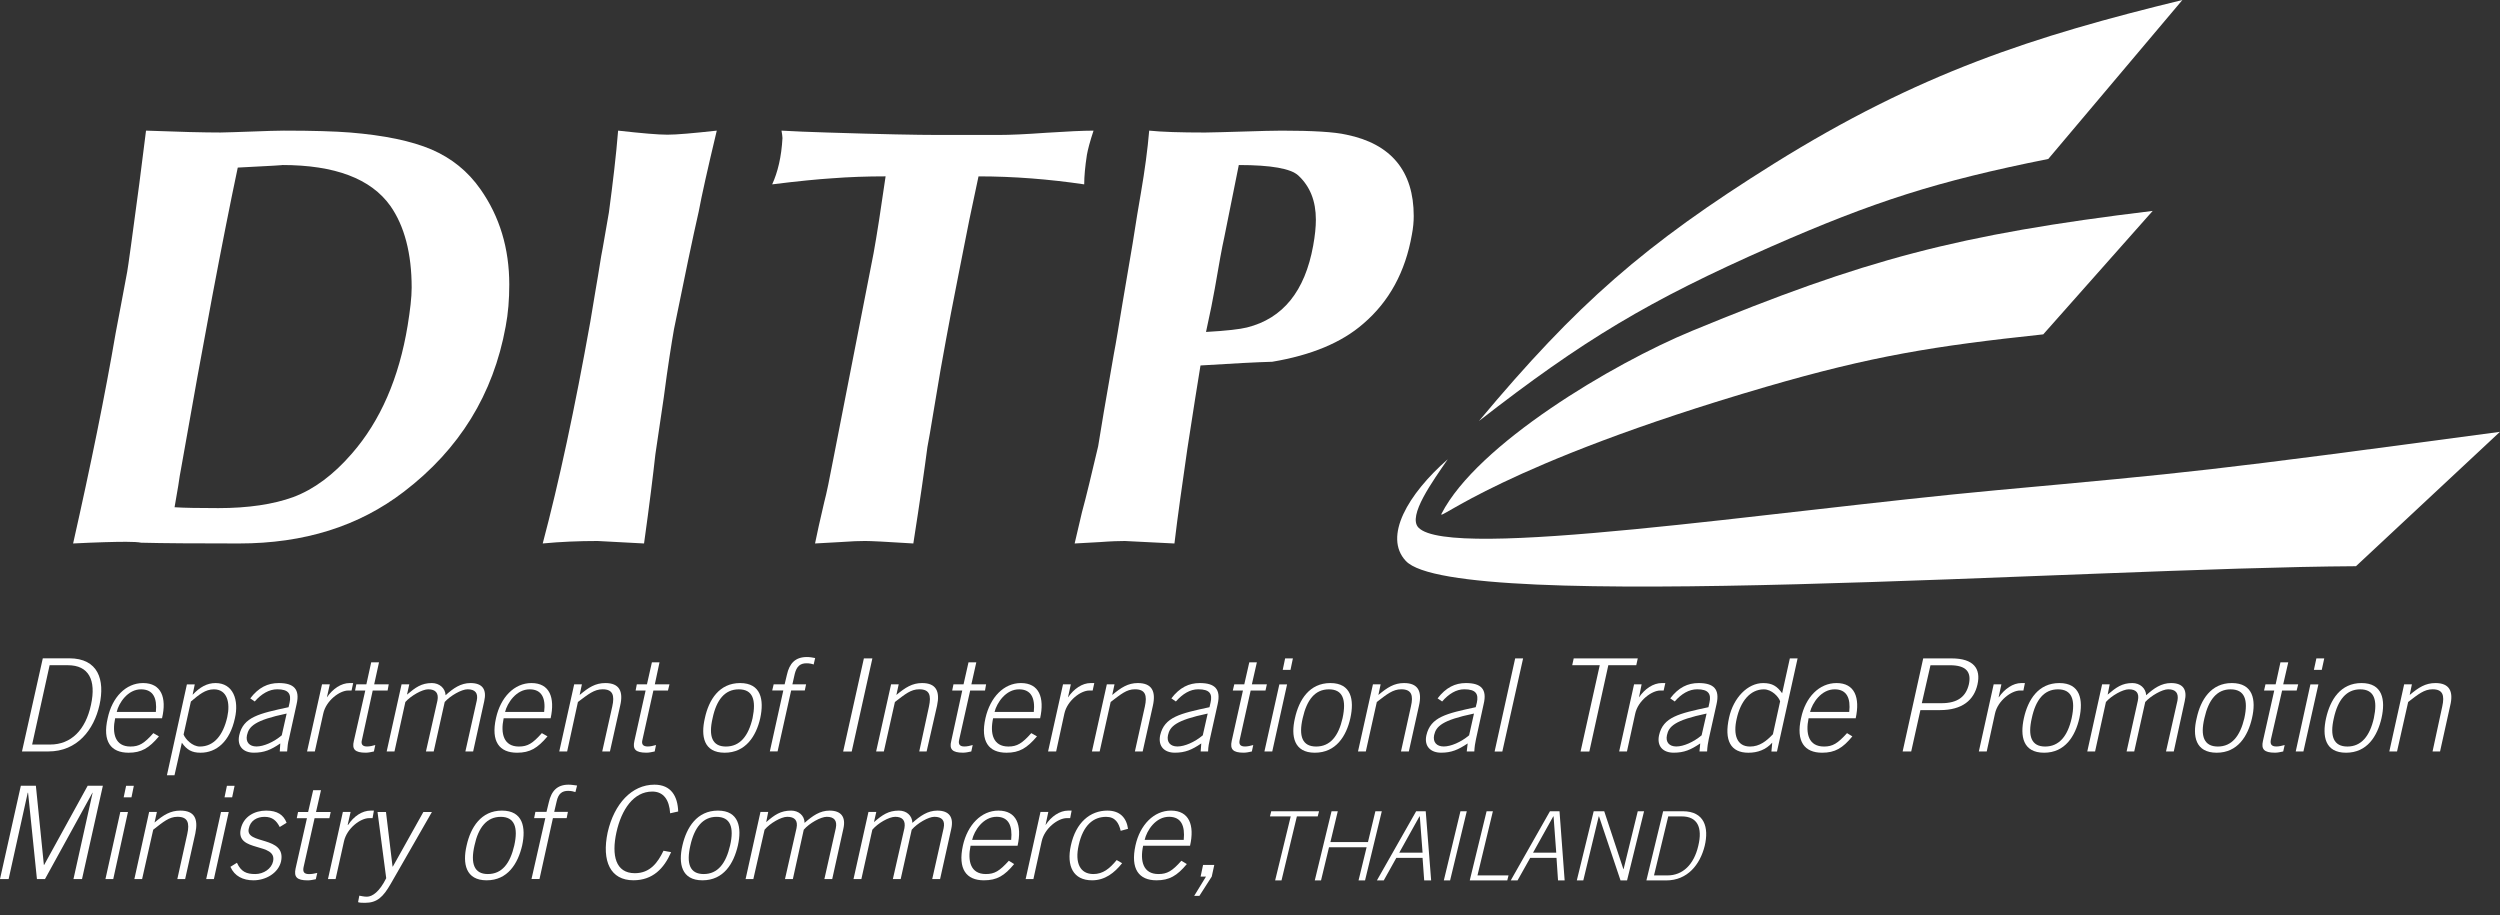
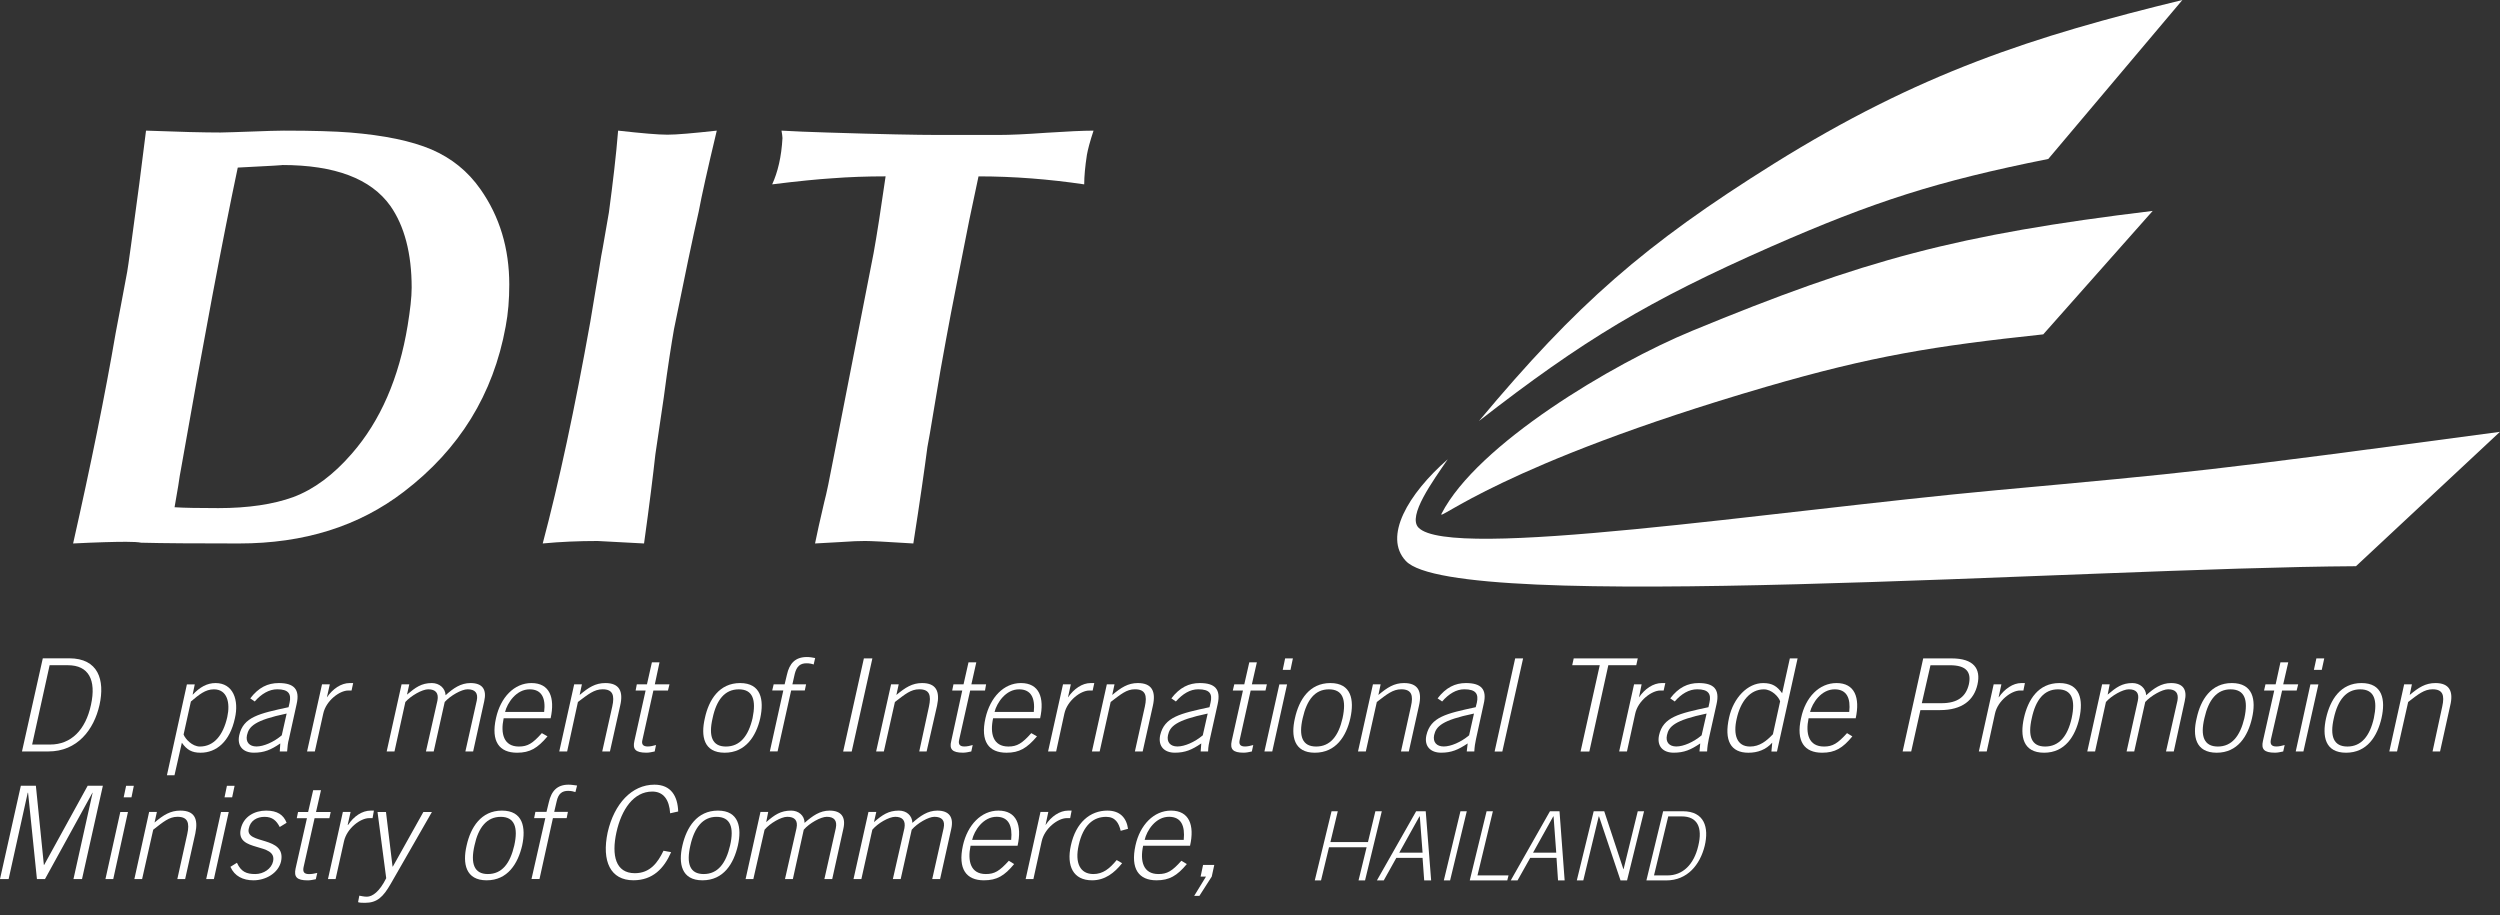
<svg xmlns="http://www.w3.org/2000/svg" width="183" height="67" viewBox="0 0 183 67" fill="none">
  <rect x="0" y="0" width="183" height="67" fill="#333333" stroke="none" />
  <g clip-path="url(#clip0_9_856)">
    <path d="M16.136 9.7C16.648 9.7 17.419 9.656 18.454 9.628C19.485 9.591 20.254 9.562 20.769 9.562C22.907 9.562 24.511 9.612 25.63 9.7C28.118 9.905 30.105 10.311 31.591 10.944C33.051 11.575 34.25 12.534 35.172 13.856C36.578 15.855 37.279 18.189 37.279 20.83C37.279 21.914 37.2 22.935 37.013 23.908C36.11 28.868 33.632 32.883 29.569 35.99C26.266 38.526 22.256 39.782 17.496 39.782C14.312 39.782 11.92 39.768 10.337 39.726C10.12 39.682 9.742 39.66 9.235 39.66C8.384 39.66 7.087 39.695 5.352 39.782C6.645 34.047 7.692 28.904 8.468 24.37C8.707 23.143 8.979 21.65 9.311 19.892C9.381 19.516 9.674 17.38 10.197 13.447C10.279 12.847 10.436 11.533 10.689 9.562C13.12 9.656 14.94 9.7 16.136 9.7ZM15.987 37.194C18.167 37.194 20.005 36.918 21.462 36.389C22.975 35.822 24.404 34.768 25.758 33.202C27.844 30.812 29.212 27.668 29.842 23.818C30.026 22.671 30.134 21.767 30.134 21.052C30.134 18.545 29.602 16.536 28.572 15.068C27.151 13.077 24.512 12.079 20.646 12.079C20.875 12.079 19.809 12.15 17.404 12.267C16.303 17.477 14.916 24.825 13.246 34.347C13.2 34.602 13.12 35.001 13.05 35.545L12.778 37.13C13.503 37.177 14.577 37.194 15.987 37.194Z" fill="white" />
    <path d="M51.146 15.486C50.711 17.389 50.111 20.272 49.335 24.102C49.159 25.115 48.892 26.768 48.588 29.097L47.973 33.263C47.81 34.74 47.547 36.896 47.144 39.782C44.88 39.658 43.742 39.601 43.742 39.601C42.36 39.601 41.016 39.658 39.727 39.782C40.914 35.316 42.077 29.898 43.209 23.561C43.274 23.146 43.408 22.336 43.604 21.189C43.687 20.71 43.83 19.88 44.008 18.745C44.147 18.057 44.314 16.989 44.573 15.541C44.861 13.377 45.1 11.39 45.246 9.562C46.962 9.754 48.175 9.859 48.857 9.859C49.53 9.859 50.716 9.754 52.468 9.562C51.797 12.369 51.357 14.342 51.146 15.486Z" fill="white" />
    <path d="M70.959 16.069C70.77 16.987 70.528 18.279 70.198 19.918C69.875 21.513 69.413 23.907 68.846 27.085L68.302 30.323C68.126 31.402 67.993 32.175 67.885 32.733C67.682 34.291 67.346 36.652 66.856 39.782C64.893 39.654 63.717 39.6 63.33 39.6C62.944 39.6 62.339 39.616 61.491 39.68L59.661 39.782C59.801 39.09 60.025 38.062 60.337 36.742C60.502 36.136 60.719 35.066 61.012 33.532L63.948 18.526C64.192 17.178 64.478 15.327 64.826 12.909C63.445 12.909 62.139 12.956 60.88 13.053C59.919 13.115 58.46 13.252 56.523 13.495C56.935 12.597 57.201 11.48 57.277 10.112C57.277 9.983 57.244 9.794 57.205 9.562C58.117 9.62 59.221 9.656 60.528 9.7C64.506 9.828 67.194 9.878 68.585 9.878H73.154C73.918 9.878 75.062 9.829 76.603 9.718C78.133 9.62 79.27 9.563 80.047 9.563C79.785 10.354 79.63 10.945 79.561 11.338C79.432 12.177 79.364 12.91 79.364 13.495C76.793 13.116 74.201 12.91 71.627 12.91L70.959 16.069Z" fill="white" />
-     <path d="M88.215 9.701C88.847 9.701 89.775 9.657 91.015 9.629C92.254 9.591 93.192 9.563 93.815 9.563C96.083 9.563 97.678 9.657 98.562 9.859C101.837 10.529 103.485 12.535 103.485 15.815C103.485 16.227 103.446 16.677 103.349 17.179C102.874 19.892 101.695 22.065 99.801 23.688C98.2 25.09 95.96 26.006 93.128 26.481C91.953 26.513 90.201 26.606 87.876 26.752C87.678 27.951 87.355 29.988 86.915 32.849C86.548 35.413 86.212 37.721 85.969 39.783C83.516 39.66 82.297 39.601 82.35 39.601C81.965 39.601 81.348 39.617 80.517 39.68L78.664 39.783C78.785 39.282 78.961 38.52 79.2 37.493C79.518 36.337 79.899 34.719 80.385 32.666C80.552 31.578 80.936 29.332 81.532 25.918C81.695 25.088 81.894 23.836 82.163 22.221L82.906 17.841C83.156 16.237 83.358 14.998 83.516 14.113C83.799 12.471 84.003 10.953 84.121 9.562C85.027 9.657 86.391 9.701 88.215 9.701ZM89.615 17.38C89.458 18.073 89.23 19.326 88.925 21.114C88.803 21.829 88.586 22.902 88.28 24.299C89.779 24.215 90.773 24.098 91.279 23.97C93.916 23.31 95.522 21.313 96.124 17.985C96.258 17.25 96.322 16.614 96.322 16.08C96.322 14.715 95.895 13.643 95.038 12.848C94.494 12.341 93.049 12.08 90.68 12.08L89.615 17.38Z" fill="white" />
    <path d="M105.522 37.599C105.135 38.293 109.834 33.985 129.308 28.306C137.034 26.059 141.571 25.327 149.566 24.475L157.577 15.438C143.268 17.174 136.508 18.998 123.86 24.218C118.01 26.632 108.122 32.537 105.522 37.599Z" fill="white" />
    <path d="M105.975 33.618C103.06 36.171 101.246 39.288 102.905 41.06C106.543 44.98 152.425 41.563 172.458 41.446L182.997 31.609C161.416 34.51 160.513 34.566 146.083 35.889C129.648 37.407 106.175 41.061 103.832 38.62C103.015 37.767 104.888 35.211 105.975 33.618Z" fill="white" />
    <path d="M108.258 30.819C115.898 24.872 120.71 21.99 129.59 18.076C137.212 14.732 141.771 13.273 149.936 11.634L159.751 0C148.821 2.663 140.487 5.344 129.843 11.985C120.363 17.911 115.421 22.248 108.258 30.819Z" fill="white" />
    <path d="M3.133 48.188H5.063C7.199 48.188 7.689 49.772 7.285 51.6C6.877 53.415 5.665 55.006 3.54 55.006H1.609L3.133 48.188ZM2.352 54.5H3.675C5.199 54.5 6.262 53.439 6.658 51.6C7.062 49.764 6.484 48.694 4.97 48.694H3.632L2.352 54.5Z" fill="white" />
-     <path d="M8.429 52.575C8.19 53.701 8.429 54.646 9.548 54.646C10.192 54.646 10.557 54.42 11.225 53.665L11.633 53.903C10.907 54.769 10.341 55.099 9.416 55.099C8.119 55.099 7.485 54.287 7.884 52.568C8.209 51.037 9.212 50 10.47 50C11.804 50 12.218 51.059 11.861 52.575H8.429ZM11.409 52.113C11.511 51.104 11.216 50.469 10.341 50.459C9.35 50.445 8.686 51.473 8.544 52.113H11.409Z" fill="white" />
    <path d="M13.681 50.096H14.257L14.1 50.849H14.109C14.624 50.303 15.151 50 15.779 50C17.07 50 17.507 51.245 17.193 52.584C16.822 54.296 15.833 55.099 14.683 55.099C14.039 55.099 13.676 54.887 13.312 54.367L12.773 56.748H12.219L13.681 50.096ZM13.439 53.766C13.558 54.09 14.072 54.646 14.63 54.646C15.657 54.646 16.336 53.825 16.637 52.485C16.866 51.446 16.637 50.459 15.657 50.459C15.028 50.459 14.573 50.849 13.973 51.351L13.439 53.766Z" fill="white" />
    <path d="M20.479 55.007L20.517 54.42C19.836 54.885 19.341 55.097 18.582 55.097C17.817 55.097 17.338 54.632 17.512 53.82C17.808 52.483 18.96 52.232 21.123 51.767L21.198 51.439C21.334 50.794 21.127 50.456 20.292 50.456C19.707 50.456 19.132 50.788 18.646 51.349L18.319 51.12C18.928 50.324 19.594 50 20.411 50C21.518 50 21.962 50.456 21.714 51.536L21.149 54.099C21.072 54.364 21.041 54.672 21.017 55.006H20.479V55.007ZM20.983 52.232C18.628 52.723 18.222 53.178 18.079 53.814C17.967 54.329 18.266 54.642 18.775 54.642C19.29 54.642 20.035 54.328 20.625 53.825L20.983 52.232Z" fill="white" />
    <path d="M22.477 55.006L23.572 50.092H24.142L23.931 51.034H23.94C24.356 50.425 24.969 50 25.596 50H25.852L25.734 50.546H25.488C24.861 50.546 23.869 51.285 23.663 52.231L23.046 55.007H22.477V55.006Z" fill="white" />
-     <path d="M26.818 50.094L27.172 48.484H27.743L27.39 50.094H28.456L28.373 50.546H27.283L26.498 54.143C26.403 54.475 26.531 54.643 26.865 54.643C27.066 54.643 27.283 54.593 27.471 54.536L27.37 55.007C27.172 55.051 26.967 55.097 26.775 55.097C25.966 55.097 25.757 54.839 25.902 54.239L26.739 50.546H25.992L26.082 50.094H26.818V50.094Z" fill="white" />
    <path d="M28.305 55.007L29.395 50.093H29.96L29.792 50.846C30.415 50.32 30.848 50 31.613 50C32.161 50 32.593 50.372 32.618 50.892C33.185 50.374 33.73 50 34.442 50C35.312 50 35.644 50.466 35.444 51.333L34.634 55.007H34.066L34.899 51.285C35.014 50.733 34.782 50.456 34.227 50.456C33.785 50.456 32.965 50.926 32.553 51.385L31.747 55.007H31.179L32.02 51.286C32.128 50.733 31.886 50.457 31.347 50.457C30.905 50.457 30.084 50.926 29.673 51.386L28.876 55.007H28.305V55.007Z" fill="white" />
    <path d="M36.868 52.575C36.628 53.701 36.868 54.646 37.982 54.646C38.629 54.646 38.99 54.42 39.663 53.665L40.076 53.903C39.342 54.769 38.793 55.099 37.85 55.099C36.558 55.099 35.922 54.287 36.307 52.568C36.642 51.037 37.648 50 38.901 50C40.235 50 40.637 51.059 40.307 52.575H36.868ZM39.832 52.113C39.957 51.104 39.652 50.469 38.793 50.459C37.782 50.445 37.13 51.473 36.971 52.113H39.832Z" fill="white" />
    <path d="M40.938 55.007L42.03 50.093H42.595L42.43 50.871C43.082 50.324 43.572 50 44.315 50C45.329 50 45.646 50.597 45.396 51.657L44.647 55.007H44.083L44.818 51.715C45.001 50.892 44.856 50.456 44.112 50.456C43.498 50.456 43.065 50.814 42.304 51.385L41.515 55.007H40.938Z" fill="white" />
    <path d="M47.357 50.094L47.719 48.484H48.276L47.933 50.094H49.006L48.895 50.546H47.828L47.029 54.143C46.938 54.475 47.066 54.643 47.416 54.643C47.598 54.643 47.828 54.593 48.02 54.536L47.923 55.007C47.719 55.051 47.516 55.097 47.326 55.097C46.504 55.097 46.301 54.839 46.437 54.239L47.259 50.546H46.528L46.614 50.094H47.357V50.094Z" fill="white" />
    <path d="M55.65 52.568C55.353 53.89 54.572 55.099 53.047 55.099C51.508 55.099 51.288 53.89 51.596 52.568C51.883 51.221 52.653 50 54.176 50C55.706 50 55.941 51.221 55.65 52.568ZM52.163 52.568C51.853 53.89 52.13 54.646 53.134 54.646C54.161 54.646 54.78 53.89 55.088 52.568C55.365 51.221 55.101 50.459 54.081 50.459C53.064 50.459 52.445 51.221 52.163 52.568Z" fill="white" />
    <path d="M57.912 50.544L56.919 55.004H56.352L57.338 50.544H56.525L56.633 50.091H57.435L57.6 49.401C57.785 48.553 58.22 48.094 59.065 48.094C59.272 48.094 59.466 48.128 59.669 48.169L59.56 48.64C59.396 48.582 59.235 48.553 59.031 48.553C58.582 48.553 58.316 48.769 58.176 49.326L58.004 50.091H59.006L58.91 50.543H57.912V50.544Z" fill="white" />
    <path d="M63.236 48.195H63.858L62.345 55.01H61.719L63.236 48.195Z" fill="white" />
    <path d="M64.133 55.007L65.227 50.093H65.785L65.614 50.871C66.273 50.324 66.774 50 67.498 50C68.515 50 68.823 50.597 68.592 51.657L67.829 55.007H67.289L68.001 51.715C68.177 50.892 68.045 50.456 67.289 50.456C66.671 50.456 66.257 50.814 65.508 51.385L64.698 55.007H64.133Z" fill="white" />
    <path d="M70.531 50.094L70.894 48.484H71.465L71.105 50.094H72.182L72.103 50.546H71.017L70.212 54.143C70.133 54.475 70.248 54.643 70.591 54.643C70.788 54.643 71.017 54.593 71.202 54.536L71.098 55.007C70.894 55.051 70.687 55.097 70.494 55.097C69.7 55.097 69.477 54.839 69.632 54.239L70.437 50.546H69.7L69.794 50.094H70.531V50.094Z" fill="white" />
    <path d="M72.697 52.575C72.449 53.701 72.697 54.646 73.814 54.646C74.448 54.646 74.821 54.42 75.491 53.665L75.907 53.903C75.168 54.769 74.615 55.099 73.678 55.099C72.382 55.099 71.751 54.287 72.135 52.568C72.484 51.037 73.48 50 74.734 50C76.063 50 76.471 51.059 76.138 52.575H72.697ZM75.674 52.113C75.782 51.104 75.48 50.469 74.615 50.459C73.612 50.445 72.958 51.473 72.802 52.113H75.674Z" fill="white" />
    <path d="M76.719 55.006L77.813 50.092H78.385L78.179 51.034H78.19C78.607 50.425 79.212 50 79.842 50H80.102L79.984 50.546H79.739C79.103 50.546 78.122 51.285 77.913 52.231L77.31 55.007H76.719V55.006Z" fill="white" />
    <path d="M79.93 55.007L81.02 50.093H81.582L81.415 50.871C82.068 50.324 82.576 50 83.288 50C84.312 50 84.626 50.597 84.391 51.657L83.644 55.007H83.074L83.805 51.715C83.984 50.892 83.838 50.456 83.074 50.456C82.463 50.456 82.053 50.814 81.301 51.385L80.496 55.007H79.93Z" fill="white" />
    <path d="M87.889 55.007L87.933 54.42C87.247 54.885 86.755 55.097 85.999 55.097C85.234 55.097 84.757 54.632 84.924 53.82C85.234 52.483 86.377 52.232 88.535 51.767L88.61 51.439C88.762 50.794 88.564 50.456 87.709 50.456C87.116 50.456 86.57 50.788 86.073 51.349L85.744 51.12C86.353 50.324 87.028 50 87.824 50C88.946 50 89.373 50.456 89.135 51.536L88.564 54.099C88.502 54.364 88.439 54.672 88.432 55.006H87.889V55.007ZM88.403 52.232C86.052 52.723 85.638 53.178 85.497 53.814C85.388 54.329 85.676 54.642 86.187 54.642C86.71 54.642 87.449 54.328 88.044 53.825L88.403 52.232Z" fill="white" />
    <path d="M91.081 50.094L91.448 48.484H92.002L91.637 50.094H92.735L92.634 50.546H91.549L90.749 54.143C90.668 54.475 90.776 54.643 91.136 54.643C91.32 54.643 91.549 54.593 91.738 54.536L91.636 55.007C91.448 55.051 91.23 55.097 91.034 55.097C90.241 55.097 90.032 54.839 90.16 54.239L90.984 50.546H90.241L90.349 50.094H91.081V50.094Z" fill="white" />
    <path d="M93.129 55.009H92.555L93.648 50.098H94.214L93.129 55.009ZM93.896 49.033L94.071 48.195H94.64L94.465 49.033H93.896Z" fill="white" />
    <path d="M98.846 52.568C98.551 53.89 97.788 55.099 96.245 55.099C94.716 55.099 94.481 53.89 94.79 52.568C95.087 51.221 95.852 50 97.384 50C98.913 50 99.144 51.221 98.846 52.568ZM95.358 52.568C95.052 53.89 95.327 54.646 96.343 54.646C97.366 54.646 97.978 53.89 98.276 52.568C98.567 51.221 98.298 50.459 97.276 50.459C96.263 50.459 95.661 51.221 95.358 52.568Z" fill="white" />
    <path d="M99.406 55.007L100.499 50.093H101.062L100.898 50.871C101.552 50.324 102.049 50 102.776 50C103.794 50 104.113 50.597 103.869 51.657L103.126 55.007H102.552L103.279 51.715C103.473 50.892 103.321 50.456 102.572 50.456C101.961 50.456 101.528 50.814 100.783 51.385L99.978 55.007H99.406Z" fill="white" />
    <path d="M107.366 55.007L107.434 54.42C106.737 54.885 106.244 55.097 105.491 55.097C104.722 55.097 104.234 54.632 104.412 53.82C104.722 52.483 105.863 52.232 108.021 51.767L108.105 51.439C108.244 50.794 108.038 50.456 107.182 50.456C106.604 50.456 106.05 50.788 105.564 51.349L105.232 51.12C105.843 50.324 106.516 50 107.303 50C108.426 50 108.865 50.456 108.604 51.536L108.044 54.099C107.985 54.364 107.935 54.672 107.919 55.006H107.366V55.007ZM107.895 52.232C105.527 52.723 105.122 53.178 104.977 53.814C104.875 54.329 105.164 54.642 105.683 54.642C106.203 54.642 106.94 54.328 107.539 53.825L107.895 52.232Z" fill="white" />
    <path d="M110.91 48.195H111.491L109.971 55.01H109.406L110.91 48.195Z" fill="white" />
    <path d="M115.195 48.195H119.885L119.775 48.694H117.729L116.34 55.01H115.698L117.102 48.694H115.086L115.195 48.195Z" fill="white" />
    <path d="M118.523 55.006L119.614 50.092H120.166L119.977 51.034H119.984C120.395 50.425 121.019 50 121.645 50H121.902L121.779 50.546H121.531C120.909 50.546 119.907 51.285 119.7 52.231L119.093 55.007H118.523V55.006Z" fill="white" />
    <path d="M124.402 55.007L124.457 54.42C123.764 54.885 123.281 55.097 122.512 55.097C121.74 55.097 121.27 54.632 121.442 53.82C121.74 52.483 122.896 52.232 125.059 51.767L125.13 51.439C125.275 50.794 125.059 50.456 124.235 50.456C123.638 50.456 123.074 50.788 122.589 51.349L122.262 51.12C122.866 50.324 123.538 50 124.342 50C125.458 50 125.895 50.456 125.653 51.536L125.081 54.099C125.025 54.364 124.974 54.672 124.959 55.006H124.402V55.007ZM124.922 52.232C122.572 52.723 122.157 53.178 122.021 53.814C121.908 54.329 122.192 54.642 122.706 54.642C123.227 54.642 123.961 54.328 124.559 53.825L124.922 52.232Z" fill="white" />
    <path d="M130.075 55.01H129.668L129.727 54.364C129.257 54.886 128.655 55.1 127.98 55.1C126.686 55.1 126.191 54.205 126.569 52.526C126.888 51.079 127.923 50.001 129.063 50.001C129.738 50.001 130.085 50.235 130.453 50.746L131.017 48.195H131.584L130.075 55.01ZM130.306 51.336C130.2 51.004 129.692 50.46 129.116 50.46C128.103 50.46 127.4 51.352 127.123 52.621C126.861 53.766 127.123 54.647 128.103 54.647C128.801 54.647 129.303 54.248 129.778 53.745L130.306 51.336Z" fill="white" />
    <path d="M132.388 52.575C132.155 53.701 132.388 54.646 133.52 54.646C134.155 54.646 134.519 54.42 135.202 53.665L135.592 53.903C134.88 54.769 134.318 55.099 133.377 55.099C132.098 55.099 131.451 54.287 131.838 52.568C132.155 51.037 133.165 50 134.436 50C135.768 50 136.166 51.059 135.838 52.575H132.388ZM135.364 52.113C135.478 51.104 135.18 50.469 134.318 50.459C133.311 50.445 132.656 51.473 132.497 52.113H135.364Z" fill="white" />
    <path d="M139.273 55.009L140.779 48.195H142.858C144.477 48.195 145.01 48.947 144.753 50.098C144.498 51.246 143.642 51.98 142.005 51.98H140.574L139.9 55.009H139.273V55.009ZM140.677 51.474H142.117C143.31 51.474 143.906 50.986 144.12 50.097C144.319 49.187 143.926 48.696 142.74 48.696H141.311L140.677 51.474Z" fill="white" />
    <path d="M144.852 55.006L145.937 50.092H146.502L146.3 51.034H146.318C146.736 50.425 147.352 50 147.964 50H148.223L148.113 50.546H147.863C147.234 50.546 146.239 51.285 146.034 52.231L145.428 55.007H144.852V55.006Z" fill="white" />
    <path d="M152.21 52.568C151.912 53.89 151.154 55.099 149.63 55.099C148.074 55.099 147.859 53.89 148.149 52.568C148.447 51.221 149.204 50 150.746 50C152.272 50 152.505 51.221 152.21 52.568ZM148.727 52.568C148.423 53.89 148.698 54.646 149.705 54.646C150.722 54.646 151.351 53.89 151.646 52.568C151.936 51.221 151.661 50.459 150.645 50.459C149.63 50.459 149.014 51.221 148.727 52.568Z" fill="white" />
    <path d="M152.789 55.007L153.875 50.093H154.429L154.281 50.846C154.899 50.32 155.329 50 156.088 50C156.644 50 157.07 50.372 157.101 50.892C157.667 50.374 158.217 50 158.921 50C159.791 50 160.125 50.466 159.92 51.333L159.12 55.007H158.552L159.391 51.285C159.49 50.733 159.258 50.456 158.71 50.456C158.277 50.456 157.449 50.926 157.032 51.385L156.226 55.007H155.667L156.492 51.286C156.608 50.733 156.384 50.457 155.828 50.457C155.388 50.457 154.555 50.926 154.155 51.386L153.36 55.007H152.789V55.007Z" fill="white" />
    <path d="M164.847 52.568C164.547 53.89 163.79 55.099 162.265 55.099C160.711 55.099 160.475 53.89 160.797 52.568C161.086 51.221 161.85 50 163.368 50C164.924 50 165.158 51.221 164.847 52.568ZM161.364 52.568C161.047 53.89 161.336 54.646 162.347 54.646C163.36 54.646 163.975 53.89 164.287 52.568C164.582 51.221 164.307 50.459 163.276 50.459C162.28 50.459 161.663 51.221 161.364 52.568Z" fill="white" />
    <path d="M166.577 50.094L166.928 48.484H167.5L167.131 50.094H168.227L168.115 50.546H167.05L166.227 54.143C166.163 54.475 166.269 54.643 166.637 54.643C166.805 54.643 167.049 54.593 167.238 54.536L167.131 55.007C166.928 55.051 166.726 55.097 166.53 55.097C165.724 55.097 165.512 54.839 165.647 54.239L166.475 50.546H165.729L165.833 50.094H166.577V50.094Z" fill="white" />
    <path d="M168.61 55.009H168.047L169.122 50.098H169.707L168.61 55.009ZM169.377 49.033L169.559 48.195H170.135L169.953 49.033H169.377Z" fill="white" />
    <path d="M174.327 52.568C174.021 53.89 173.274 55.099 171.732 55.099C170.186 55.099 169.975 53.89 170.269 52.568C170.571 51.221 171.327 50 172.863 50C174.404 50 174.63 51.221 174.327 52.568ZM170.837 52.568C170.531 53.89 170.814 54.646 171.831 54.646C172.84 54.646 173.47 53.89 173.766 52.568C174.052 51.221 173.786 50.459 172.766 50.459C171.76 50.459 171.131 51.221 170.837 52.568Z" fill="white" />
    <path d="M174.898 55.007L175.984 50.093H176.551L176.39 50.871C177.039 50.324 177.539 50 178.279 50C179.287 50 179.615 50.597 179.353 51.657L178.612 55.007H178.063L178.773 51.715C178.954 50.892 178.814 50.456 178.063 50.456C177.457 50.456 177.019 50.814 176.278 51.385L175.463 55.007H174.898Z" fill="white" />
    <path d="M0 64.346L1.526 57.516H2.626L3.211 63.311H3.232L6.418 57.516H7.53L6.004 64.346H5.378L6.781 58.027H6.767L3.294 64.346H2.703L2.055 58.027H2.03L0.632 64.346H0Z" fill="white" />
    <path d="M8.29 64.348H7.719L8.807 59.437H9.367L8.29 64.348ZM9.053 58.365L9.231 57.523H9.796L9.624 58.365H9.053Z" fill="white" />
    <path d="M9.836 64.346L10.917 59.433H11.484L11.313 60.209C11.966 59.65 12.479 59.336 13.199 59.336C14.227 59.336 14.526 59.92 14.298 61.005L13.553 64.346H12.981L13.709 61.049C13.889 60.234 13.747 59.789 12.993 59.789C12.381 59.789 11.953 60.161 11.216 60.734L10.403 64.346H9.836V64.346Z" fill="white" />
    <path d="M15.657 64.348H15.094L16.177 59.437H16.744L15.657 64.348ZM16.435 58.365L16.61 57.523H17.171L16.993 58.365H16.435Z" fill="white" />
    <path d="M17.344 63.155C17.648 63.819 18.045 63.98 18.686 63.98C19.309 63.98 19.874 63.582 19.988 63.059C20.304 61.63 17.236 62.426 17.623 60.684C17.82 59.762 18.645 59.336 19.482 59.336C20.304 59.336 20.757 59.65 20.979 60.228L20.477 60.537C20.234 60.071 19.942 59.793 19.364 59.793C18.819 59.793 18.322 60.061 18.21 60.655C17.926 61.849 20.979 61.149 20.572 63.059C20.368 63.921 19.447 64.439 18.555 64.439C17.788 64.439 17.168 64.136 16.867 63.451L17.344 63.155Z" fill="white" />
    <path d="M22.555 59.438L22.924 57.844H23.496L23.133 59.438H24.208L24.111 59.891H23.027L22.218 63.492C22.155 63.826 22.26 63.984 22.627 63.984C22.801 63.984 23.027 63.948 23.224 63.898L23.117 64.359C22.924 64.397 22.717 64.443 22.529 64.443C21.713 64.443 21.511 64.185 21.635 63.583L22.469 59.891H21.723L21.818 59.438H22.555V59.438Z" fill="white" />
    <path d="M24.008 64.346L25.098 59.434H25.664L25.45 60.379H25.485C25.885 59.768 26.494 59.336 27.138 59.336H27.37L27.272 59.887H27.023C26.388 59.887 25.397 60.622 25.181 61.579L24.566 64.346H24.008V64.346Z" fill="white" />
    <path d="M28.734 63.429H28.759L30.99 59.438H31.616L28.601 64.697C28.047 65.658 27.609 66.087 26.713 66.087C26.472 66.087 26.332 66.081 26.211 66.038L26.301 65.563C26.471 65.589 26.636 65.638 26.857 65.638C27.251 65.638 27.781 65.28 28.271 64.283L27.635 59.438H28.254L28.734 63.429Z" fill="white" />
    <path d="M38.223 61.885C37.913 63.219 37.161 64.439 35.623 64.439C34.089 64.439 33.845 63.219 34.158 61.885C34.451 60.571 35.207 59.336 36.743 59.336C38.282 59.336 38.506 60.571 38.223 61.885ZM34.734 61.885C34.427 63.219 34.711 63.98 35.709 63.98C36.737 63.98 37.337 63.219 37.645 61.885C37.94 60.571 37.665 59.793 36.656 59.793C35.633 59.793 35.016 60.571 34.734 61.885Z" fill="white" />
    <path d="M40.475 59.885L39.491 64.344H38.906L39.917 59.885H39.098L39.19 59.431H40.003L40.17 58.745C40.359 57.891 40.791 57.438 41.621 57.438C41.846 57.438 42.027 57.478 42.243 57.501L42.12 57.979C41.969 57.934 41.816 57.891 41.588 57.891C41.155 57.891 40.871 58.079 40.746 58.666L40.568 59.431H41.57L41.48 59.885H40.475Z" fill="white" />
    <path d="M49.055 59.533C48.992 58.535 48.562 57.942 47.748 57.942C46.376 57.942 45.493 59.258 45.123 60.926C44.754 62.615 45.058 63.918 46.471 63.918C47.583 63.918 48.145 63.151 48.568 62.274L49.126 62.381C48.601 63.579 47.778 64.436 46.363 64.436C44.688 64.436 44.032 63.05 44.481 60.926C44.958 58.835 46.248 57.438 47.904 57.438C49.126 57.438 49.607 58.286 49.644 59.401L49.055 59.533Z" fill="white" />
    <path d="M54.015 61.885C53.706 63.219 52.969 64.439 51.418 64.439C49.885 64.439 49.644 63.219 49.954 61.885C50.255 60.571 51.017 59.336 52.555 59.336C54.085 59.336 54.308 60.571 54.015 61.885ZM50.536 61.885C50.228 63.219 50.493 63.98 51.512 63.98C52.532 63.98 53.134 63.219 53.444 61.885C53.745 60.571 53.476 59.793 52.446 59.793C51.45 59.793 50.828 60.571 50.536 61.885Z" fill="white" />
    <path d="M54.578 64.346L55.667 59.433H56.233L56.086 60.18C56.697 59.645 57.148 59.336 57.912 59.336C58.445 59.336 58.891 59.686 58.895 60.234C59.472 59.723 60.019 59.336 60.724 59.336C61.584 59.336 61.931 59.814 61.733 60.669L60.919 64.346H60.345L61.181 60.623C61.295 60.062 61.059 59.79 60.519 59.79C60.081 59.79 59.246 60.257 58.835 60.735L58.038 64.346H57.462L58.305 60.623C58.42 60.062 58.178 59.79 57.622 59.79C57.187 59.79 56.365 60.257 55.967 60.735L55.145 64.346H54.578V64.346Z" fill="white" />
    <path d="M62.477 64.346L63.571 59.433H64.144L63.975 60.18C64.591 59.645 65.039 59.336 65.799 59.336C66.345 59.336 66.771 59.686 66.788 60.234C67.356 59.723 67.914 59.336 68.611 59.336C69.477 59.336 69.824 59.814 69.633 60.669L68.815 64.346H68.239L69.074 60.623C69.192 60.062 68.953 59.79 68.395 59.79C67.964 59.79 67.153 60.257 66.738 60.735L65.931 64.346H65.358L66.204 60.623C66.303 60.062 66.065 59.79 65.529 59.79C65.074 59.79 64.258 60.257 63.855 60.735L63.053 64.346H62.477V64.346Z" fill="white" />
    <path d="M71.044 61.91C70.813 63.028 71.044 63.98 72.163 63.98C72.802 63.98 73.16 63.766 73.847 63.007L74.235 63.249C73.525 64.109 72.974 64.439 72.022 64.439C70.738 64.439 70.101 63.62 70.487 61.884C70.826 60.378 71.832 59.336 73.083 59.336C74.415 59.336 74.822 60.395 74.487 61.91H71.044ZM74.018 61.476C74.123 60.442 73.828 59.804 72.974 59.789C71.964 59.776 71.314 60.807 71.16 61.476H74.018Z" fill="white" />
    <path d="M75.078 64.346L76.164 59.434H76.737L76.536 60.379H76.546C76.944 59.768 77.57 59.336 78.19 59.336H78.443L78.337 59.887H78.089C77.449 59.887 76.466 60.622 76.253 61.579L75.646 64.346H75.078V64.346Z" fill="white" />
    <path d="M82.034 60.816C81.9 60.243 81.636 59.793 80.972 59.793C80.05 59.793 79.285 60.378 78.956 61.885C78.672 63.155 79.054 63.98 80.034 63.98C80.736 63.98 81.213 63.592 81.742 62.956L82.139 63.187C81.575 63.894 80.887 64.439 79.94 64.439C78.553 64.439 78.056 63.388 78.388 61.885C78.752 60.206 79.799 59.336 81.058 59.336C81.987 59.336 82.46 59.871 82.572 60.669L82.034 60.816Z" fill="white" />
    <path d="M83.678 61.91C83.436 63.028 83.678 63.98 84.795 63.98C85.434 63.98 85.805 63.766 86.478 63.007L86.876 63.249C86.159 64.109 85.595 64.439 84.658 64.439C83.372 64.439 82.737 63.62 83.117 61.884C83.447 60.378 84.465 59.336 85.717 59.336C87.045 59.336 87.456 60.395 87.111 61.91H83.678ZM86.649 61.476C86.751 60.442 86.464 59.804 85.595 59.789C84.586 59.776 83.94 60.807 83.79 61.476H86.649Z" fill="white" />
    <path d="M88.885 63.312L88.7 64.165L87.795 65.578H87.414L88.28 64.165H87.885L88.065 63.312H88.885Z" fill="white" />
-     <path d="M93.054 59.383H96.555L96.456 59.761H94.931L93.806 64.447H93.34L94.48 59.761H92.961L93.054 59.383Z" fill="white" />
    <path d="M97.469 59.383H97.926L97.385 61.641H100.135L100.678 59.383H101.148L99.921 64.447H99.445L100.036 62.018H97.284L96.699 64.447H96.242L97.469 59.383Z" fill="white" />
    <path d="M103.664 59.383H104.363L104.76 64.447H104.251L104.132 62.796H102.211L101.291 64.447H100.789L103.664 59.383ZM104.132 62.413L103.93 59.759H103.905L102.427 62.413H104.132Z" fill="white" />
    <path d="M106.905 59.383H107.369L106.147 64.447H105.688L106.905 59.383Z" fill="white" />
    <path d="M108.819 59.383H109.28L108.151 64.08H110.424L110.331 64.447H107.586L108.819 59.383Z" fill="white" />
    <path d="M113.457 59.383H114.156L114.532 64.447H114.048L113.936 62.796H112.011L111.084 64.447H110.586L113.457 59.383ZM113.916 62.413L113.721 59.759H113.699L112.22 62.413H113.916Z" fill="white" />
    <path d="M116.658 59.383H117.429L118.83 63.619H118.847L119.884 59.383H120.346L119.1 64.447H118.622L117.049 59.761H117.027L115.897 64.447H115.422L116.658 59.383Z" fill="white" />
    <path d="M121.742 59.383H123.18C124.766 59.383 125.107 60.569 124.784 61.919C124.446 63.282 123.532 64.447 121.963 64.447H120.516L121.742 59.383ZM121.073 64.08H122.061C123.18 64.08 123.997 63.282 124.313 61.919C124.646 60.55 124.236 59.761 123.106 59.761H122.115L121.073 64.08Z" fill="white" />
  </g>
  <defs>
    <clipPath id="clip0_9_856">
      <rect width="183" height="66.083" fill="white" />
    </clipPath>
  </defs>
</svg>